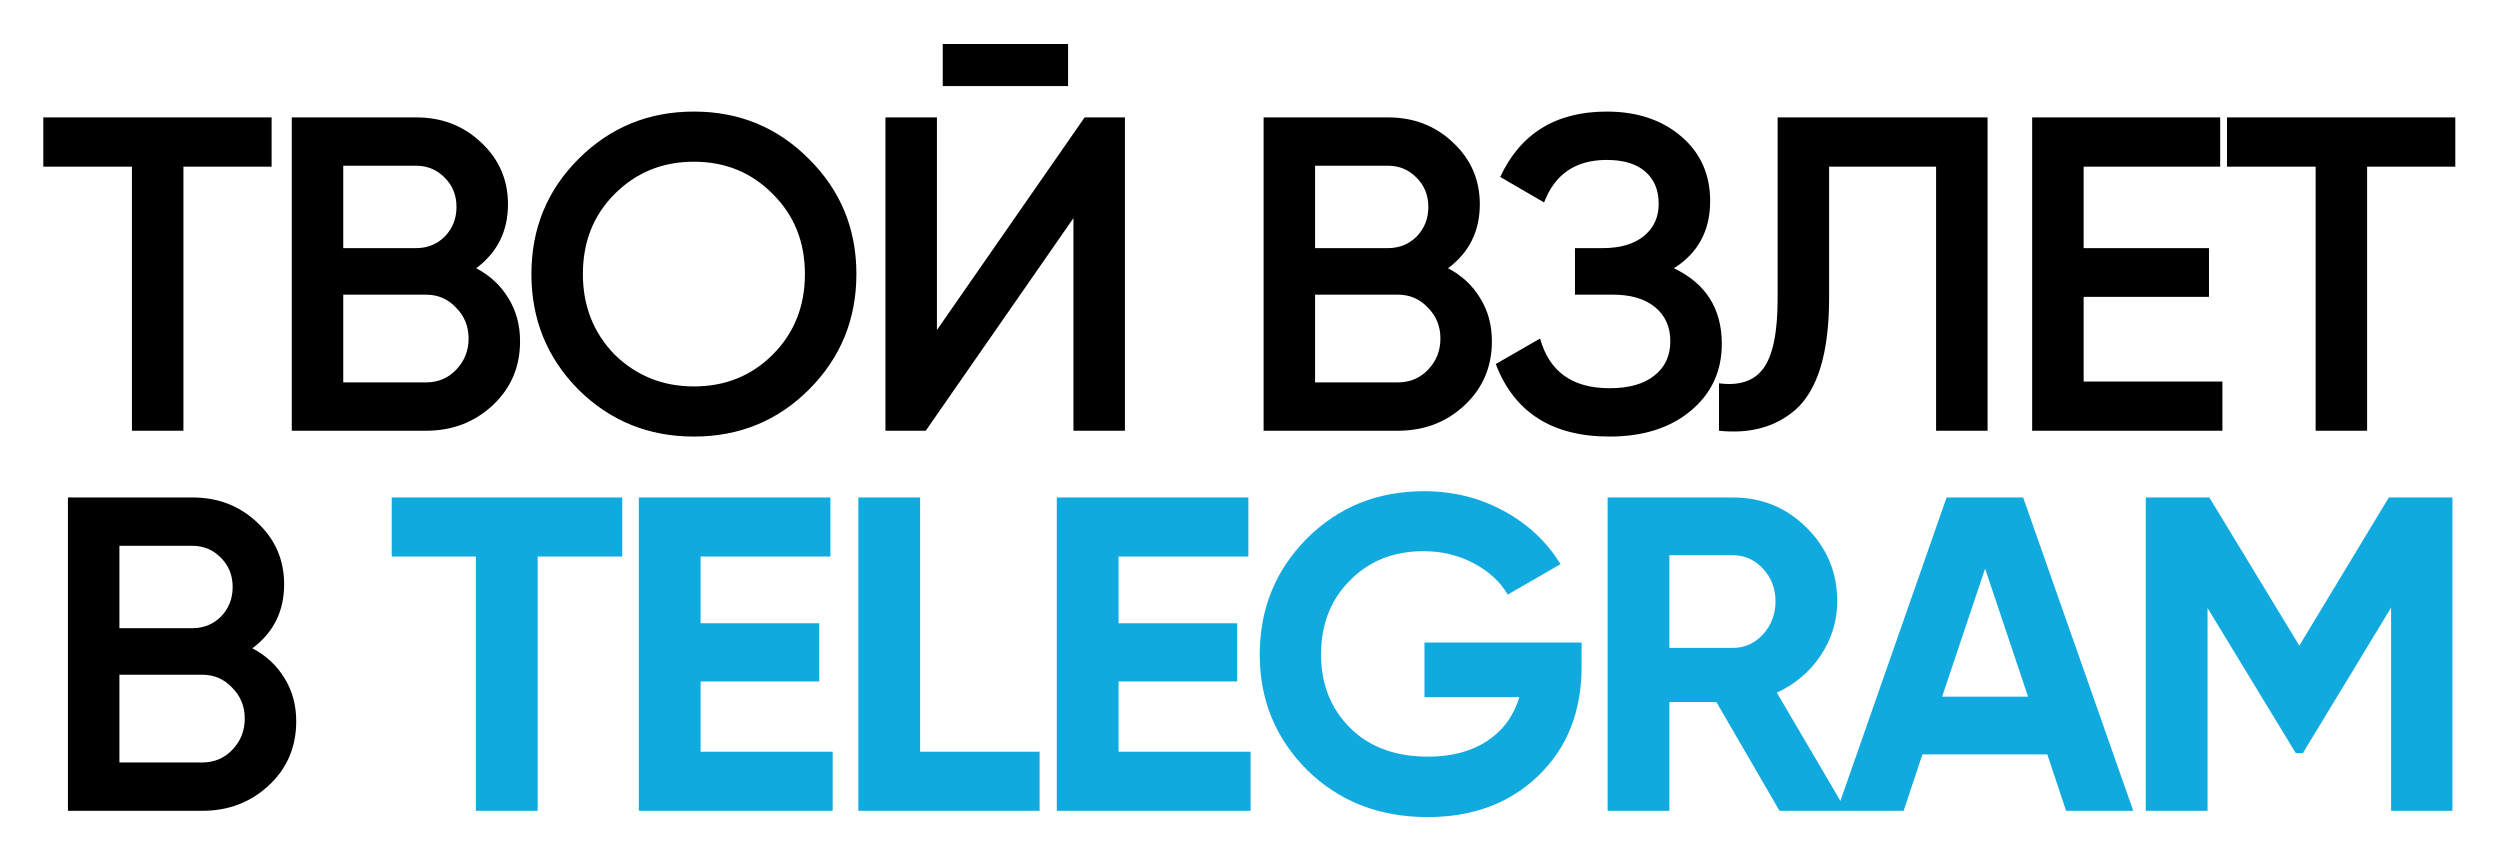
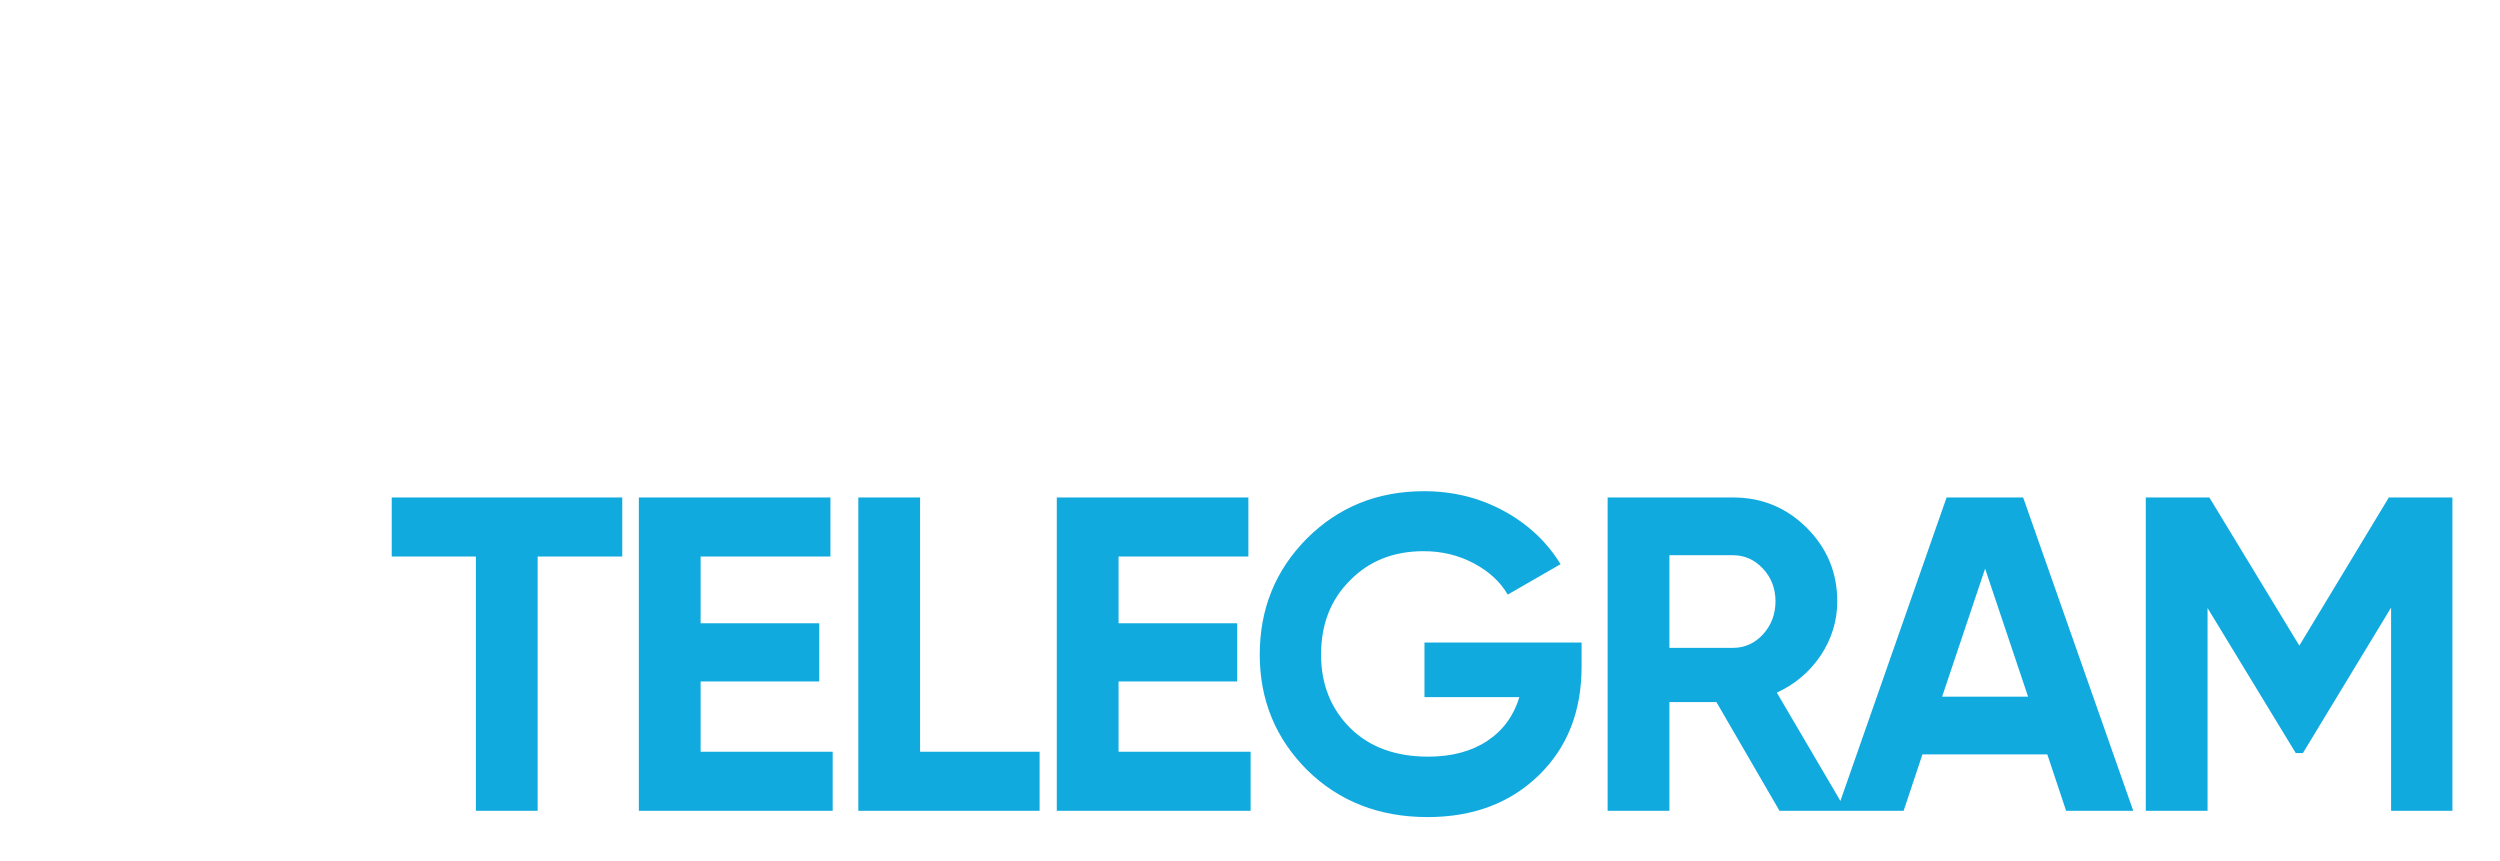
<svg xmlns="http://www.w3.org/2000/svg" width="888" height="306" viewBox="0 0 888 306" fill="none">
  <g filter="url(#filter0_d_2_383)">
-     <path d="M15.385 37.7H96.475V55.19H65.152V149H46.867V55.19H15.385V37.7ZM169.144 91.283C174.02 93.827 177.836 97.378 180.592 101.936C183.348 106.388 184.726 111.476 184.726 117.2C184.726 126.316 181.493 133.895 175.027 139.937C168.561 145.979 160.664 149 151.336 149H103.636V37.7H147.838C156.954 37.7 164.639 40.668 170.893 46.604C177.253 52.54 180.433 59.854 180.433 68.546C180.433 78.086 176.67 85.665 169.144 91.283ZM147.838 54.872H121.921V84.128H147.838C151.866 84.128 155.258 82.75 158.014 79.994C160.77 77.132 162.148 73.634 162.148 69.5C162.148 65.366 160.77 61.921 158.014 59.165C155.258 56.303 151.866 54.872 147.838 54.872ZM121.921 131.828H151.336C155.576 131.828 159.127 130.344 161.989 127.376C164.957 124.302 166.441 120.592 166.441 116.246C166.441 111.9 164.957 108.243 161.989 105.275C159.127 102.201 155.576 100.664 151.336 100.664H121.921V131.828ZM287.337 134.372C276.207 145.502 262.586 151.067 246.474 151.067C230.362 151.067 216.688 145.502 205.452 134.372C194.322 123.136 188.757 109.462 188.757 93.35C188.757 77.238 194.322 63.617 205.452 52.487C216.688 41.251 230.362 35.633 246.474 35.633C262.586 35.633 276.207 41.251 287.337 52.487C298.573 63.617 304.191 77.238 304.191 93.35C304.191 109.462 298.573 123.136 287.337 134.372ZM218.331 121.97C226.069 129.496 235.45 133.259 246.474 133.259C257.604 133.259 266.932 129.496 274.458 121.97C282.09 114.338 285.906 104.798 285.906 93.35C285.906 81.902 282.09 72.415 274.458 64.889C266.932 57.257 257.604 53.441 246.474 53.441C235.344 53.441 225.963 57.257 218.331 64.889C210.805 72.415 207.042 81.902 207.042 93.35C207.042 104.692 210.805 114.232 218.331 121.97ZM379.382 26.57H334.862V11.624H379.382V26.57ZM399.575 149H381.29V73.475L328.82 149H314.51V37.7H332.795V113.225L385.265 37.7H399.575V149ZM514.342 91.283C519.218 93.827 523.034 97.378 525.79 101.936C528.546 106.388 529.924 111.476 529.924 117.2C529.924 126.316 526.691 133.895 520.225 139.937C513.759 145.979 505.862 149 496.534 149H448.834V37.7H493.036C502.152 37.7 509.837 40.668 516.091 46.604C522.451 52.54 525.631 59.854 525.631 68.546C525.631 78.086 521.868 85.665 514.342 91.283ZM493.036 54.872H467.119V84.128H493.036C497.064 84.128 500.456 82.75 503.212 79.994C505.968 77.132 507.346 73.634 507.346 69.5C507.346 65.366 505.968 61.921 503.212 59.165C500.456 56.303 497.064 54.872 493.036 54.872ZM467.119 131.828H496.534C500.774 131.828 504.325 130.344 507.187 127.376C510.155 124.302 511.639 120.592 511.639 116.246C511.639 111.9 510.155 108.243 507.187 105.275C504.325 102.201 500.774 100.664 496.534 100.664H467.119V131.828ZM594.571 91.283C605.913 96.689 611.584 105.646 611.584 118.154C611.584 127.906 607.874 135.856 600.454 142.004C593.14 148.046 583.547 151.067 571.675 151.067C551.323 151.067 537.861 142.481 531.289 125.309L547.03 116.246C550.316 128.012 558.531 133.895 571.675 133.895C578.565 133.895 583.865 132.411 587.575 129.443C591.391 126.475 593.299 122.394 593.299 117.2C593.299 112.112 591.497 108.084 587.893 105.116C584.289 102.148 579.307 100.664 572.947 100.664H559.432V84.128H569.29C575.544 84.128 580.42 82.697 583.918 79.835C587.416 76.973 589.165 73.157 589.165 68.387C589.165 63.511 587.575 59.695 584.395 56.939C581.215 54.183 576.657 52.805 570.721 52.805C559.697 52.805 552.277 57.84 548.461 67.91L532.879 58.847C540.087 43.371 552.701 35.633 570.721 35.633C581.533 35.633 590.384 38.601 597.274 44.537C604.058 50.367 607.45 57.999 607.45 67.433C607.45 77.927 603.157 85.877 594.571 91.283ZM610.584 149V132.146C617.792 133.1 623.039 131.351 626.325 126.899C629.717 122.341 631.413 114.073 631.413 102.095V37.7H705.984V149H687.699V55.19H649.698V101.777C649.698 121.175 645.723 134.425 637.773 141.527C630.671 147.675 621.608 150.166 610.584 149ZM740.108 101.459V131.51H789.398V149H721.823V37.7H788.603V55.19H740.108V84.128H784.628V101.459H740.108ZM791.032 37.7H872.122V55.19H840.799V149H822.514V55.19H791.032V37.7ZM89.638 226.283C94.514 228.827 98.33 232.378 101.086 236.936C103.842 241.388 105.22 246.476 105.22 252.2C105.22 261.316 101.987 268.895 95.521 274.937C89.055 280.979 81.158 284 71.83 284H24.13V172.7H68.332C77.448 172.7 85.133 175.668 91.387 181.604C97.747 187.54 100.927 194.854 100.927 203.546C100.927 213.086 97.164 220.665 89.638 226.283ZM68.332 189.872H42.415V219.128H68.332C72.36 219.128 75.752 217.75 78.508 214.994C81.264 212.132 82.642 208.634 82.642 204.5C82.642 200.366 81.264 196.921 78.508 194.165C75.752 191.303 72.36 189.872 68.332 189.872ZM42.415 266.828H71.83C76.07 266.828 79.621 265.344 82.483 262.376C85.451 259.302 86.935 255.592 86.935 251.246C86.935 246.9 85.451 243.243 82.483 240.275C79.621 237.201 76.07 235.664 71.83 235.664H42.415V266.828Z" fill="black" />
    <path d="M139.143 172.7H221.028V193.688H190.977V284H169.035V193.688H139.143V172.7ZM248.859 238.049V263.012H295.764V284H226.917V172.7H294.969V193.688H248.859V217.379H290.994V238.049H248.859ZM326.813 172.7V263.012H369.266V284H304.871V172.7H326.813ZM397.313 238.049V263.012H444.218V284H375.371V172.7H443.423V193.688H397.313V217.379H439.448V238.049H397.313ZM505.972 224.216H561.781V232.802C561.781 248.702 556.693 261.581 546.517 271.439C536.341 281.297 523.197 286.226 507.085 286.226C489.913 286.226 475.656 280.661 464.314 269.531C453.078 258.295 447.46 244.621 447.46 228.509C447.46 212.291 453.025 198.564 464.155 187.328C475.391 176.092 489.277 170.474 505.813 170.474C516.095 170.474 525.529 172.806 534.115 177.47C542.701 182.134 549.432 188.441 554.308 196.391L535.546 207.203C532.896 202.645 528.868 198.935 523.462 196.073C518.056 193.211 512.12 191.78 505.654 191.78C494.948 191.78 486.203 195.278 479.419 202.274C472.635 209.058 469.243 217.803 469.243 228.509C469.243 239.003 472.688 247.695 479.578 254.585C486.468 261.369 495.69 264.761 507.244 264.761C515.618 264.761 522.614 262.906 528.232 259.196C533.85 255.486 537.666 250.292 539.68 243.614H505.972V224.216ZM655.775 284H632.084L609.665 245.363H592.97V284H571.028V172.7H615.548C625.83 172.7 634.575 176.304 641.783 183.512C648.991 190.72 652.595 199.412 652.595 209.588C652.595 216.478 650.634 222.891 646.712 228.827C642.79 234.657 637.596 239.056 631.13 242.024L655.775 284ZM615.548 193.211H592.97V226.124H615.548C619.682 226.124 623.233 224.534 626.201 221.354C629.169 218.068 630.653 214.146 630.653 209.588C630.653 205.03 629.169 201.161 626.201 197.981C623.233 194.801 619.682 193.211 615.548 193.211ZM757.735 284H733.885L727.207 263.966H682.846L676.168 284H652.477L691.432 172.7H718.621L757.735 284ZM705.106 197.981L689.842 243.455H720.37L705.106 197.981ZM848.519 172.7H871.097V284H849.314V211.814L817.991 263.489H815.447L784.124 211.973V284H762.182V172.7H784.76L816.719 225.329L848.519 172.7Z" fill="#11AADE" />
  </g>
  <defs>
    <filter id="filter0_d_2_383" x="0.385" y="0.624" width="886.737" height="304.602" filterUnits="userSpaceOnUse" color-interpolation-filters="sRGB">
      <feFlood flood-opacity="0" result="BackgroundImageFix" />
      <feColorMatrix in="SourceAlpha" type="matrix" values="0 0 0 0 0 0 0 0 0 0 0 0 0 0 0 0 0 0 127 0" result="hardAlpha" />
      <feOffset dy="4" />
      <feGaussianBlur stdDeviation="7.5" />
      <feComposite in2="hardAlpha" operator="out" />
      <feColorMatrix type="matrix" values="0 0 0 0 0 0 0 0 0 0 0 0 0 0 0 0 0 0 0.15 0" />
      <feBlend mode="normal" in2="BackgroundImageFix" result="effect1_dropShadow_2_383" />
      <feBlend mode="normal" in="SourceGraphic" in2="effect1_dropShadow_2_383" result="shape" />
    </filter>
  </defs>
</svg>